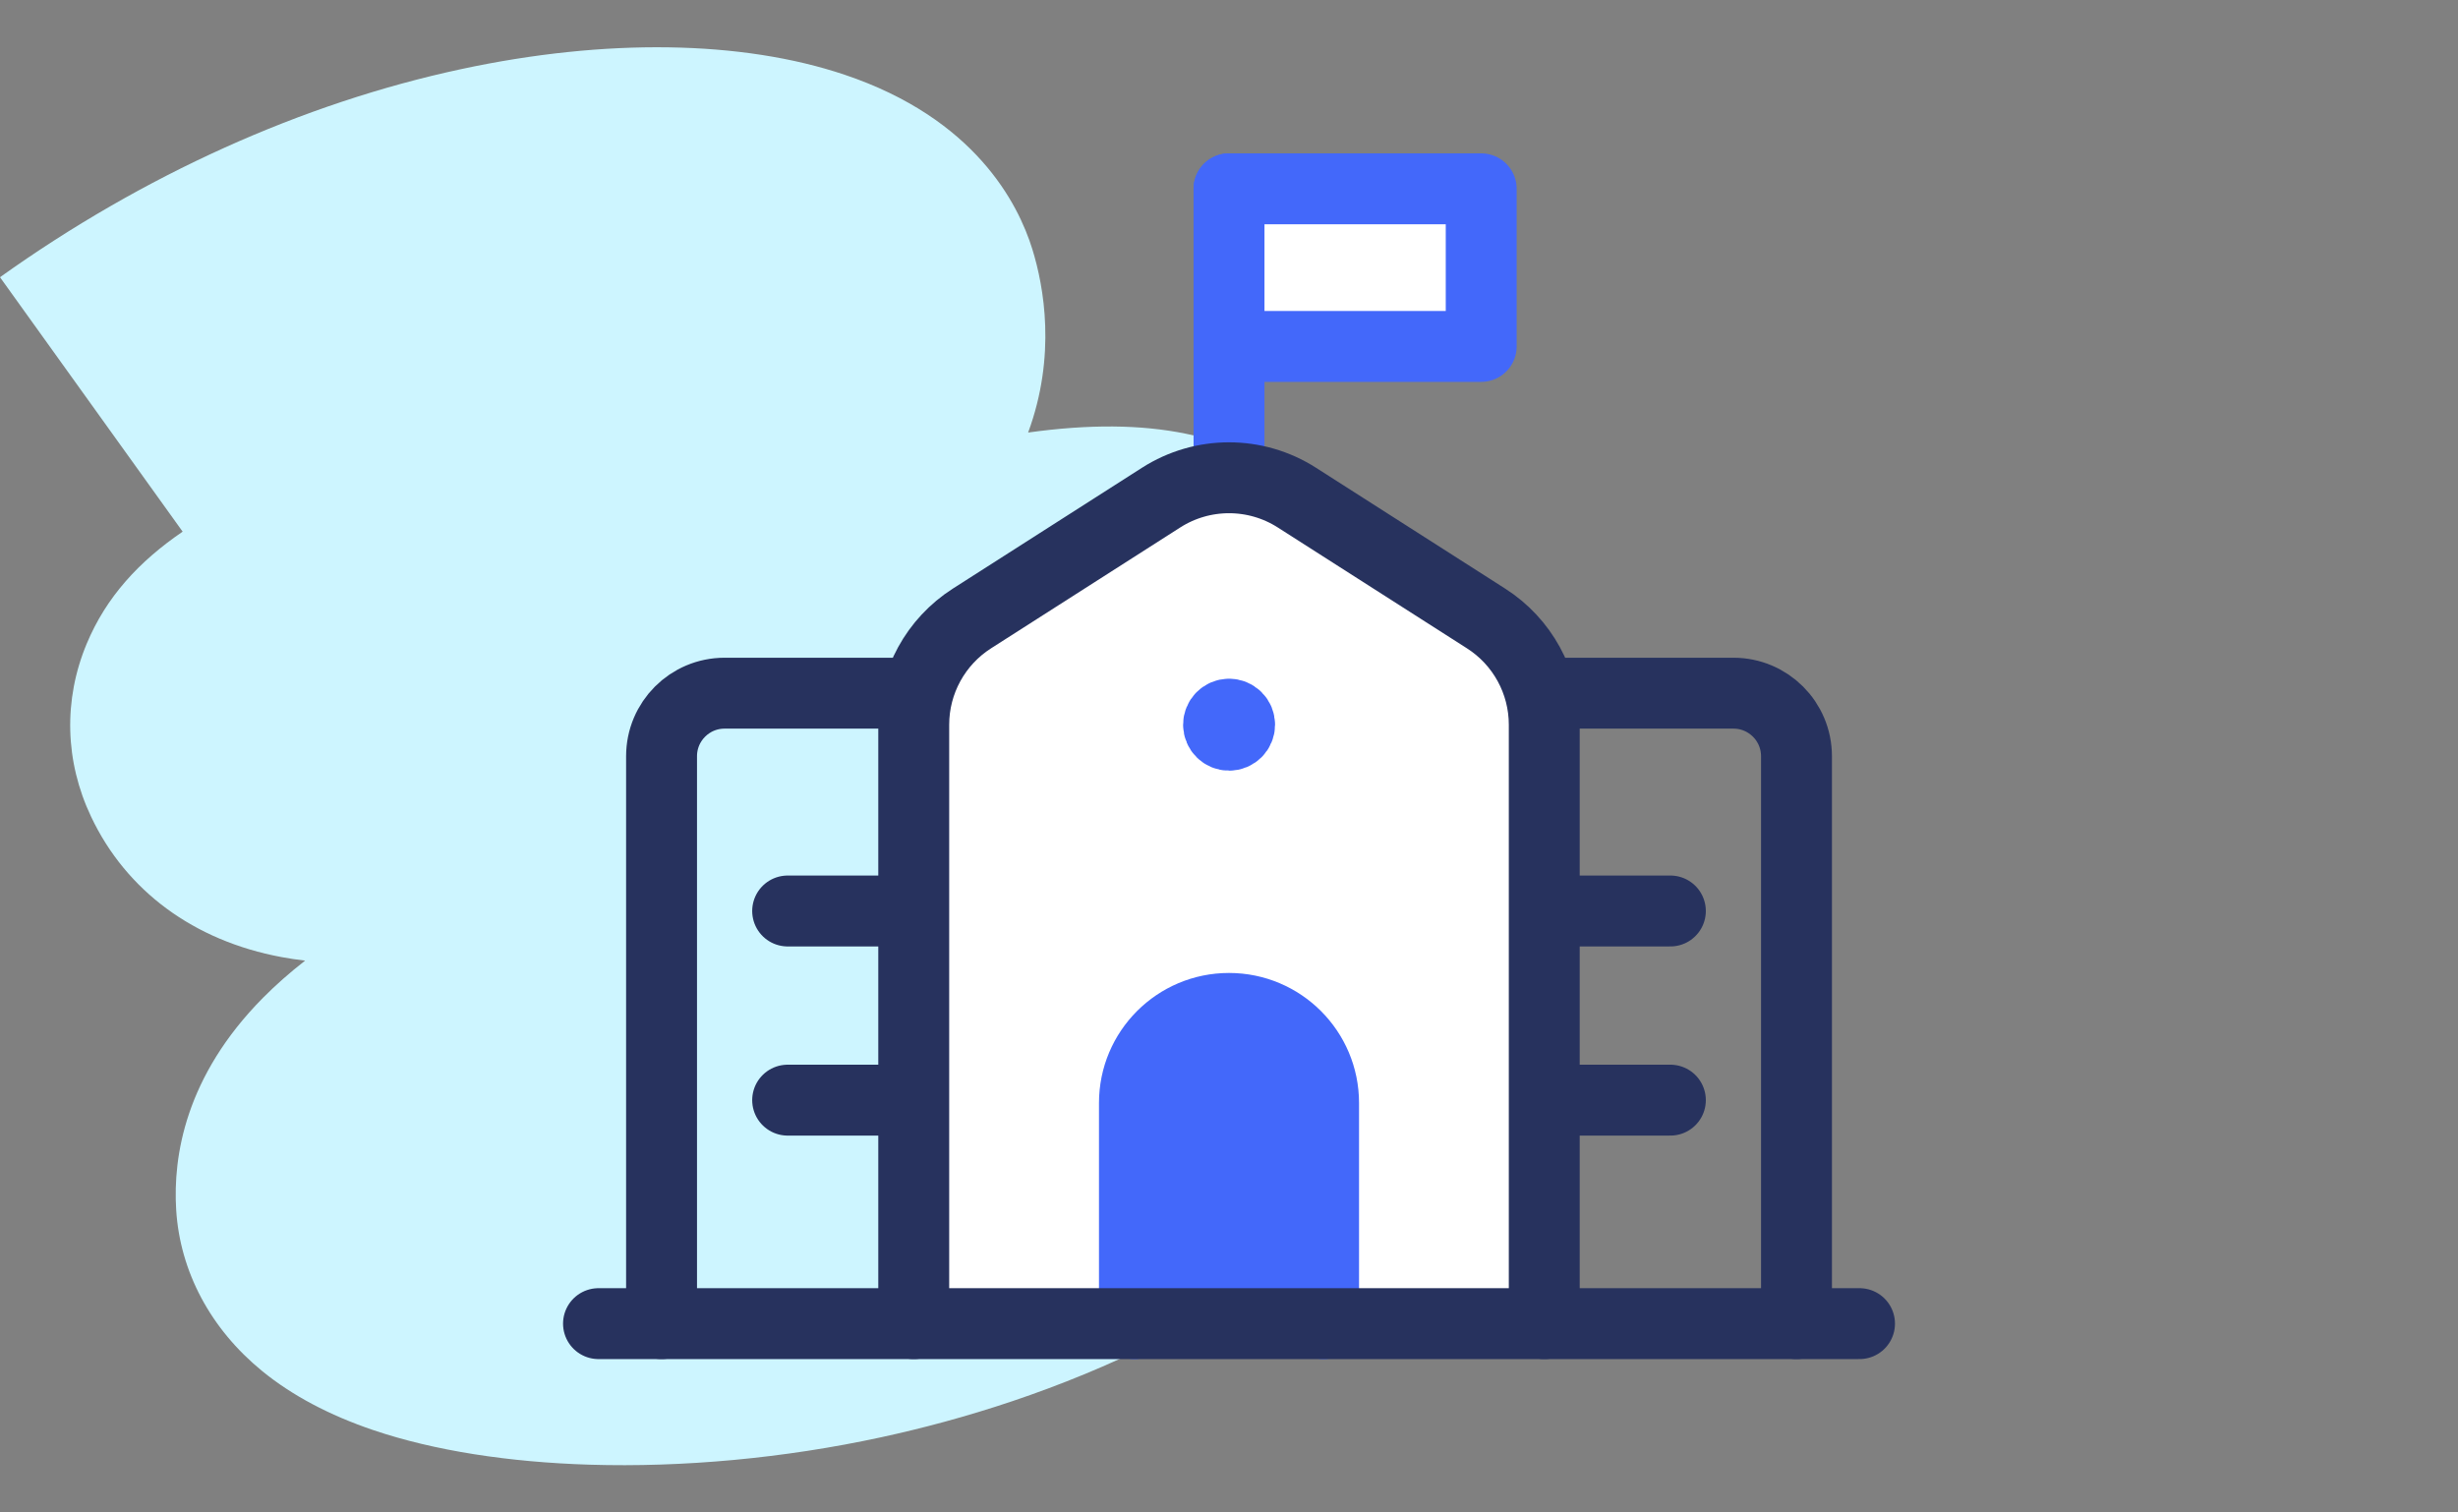
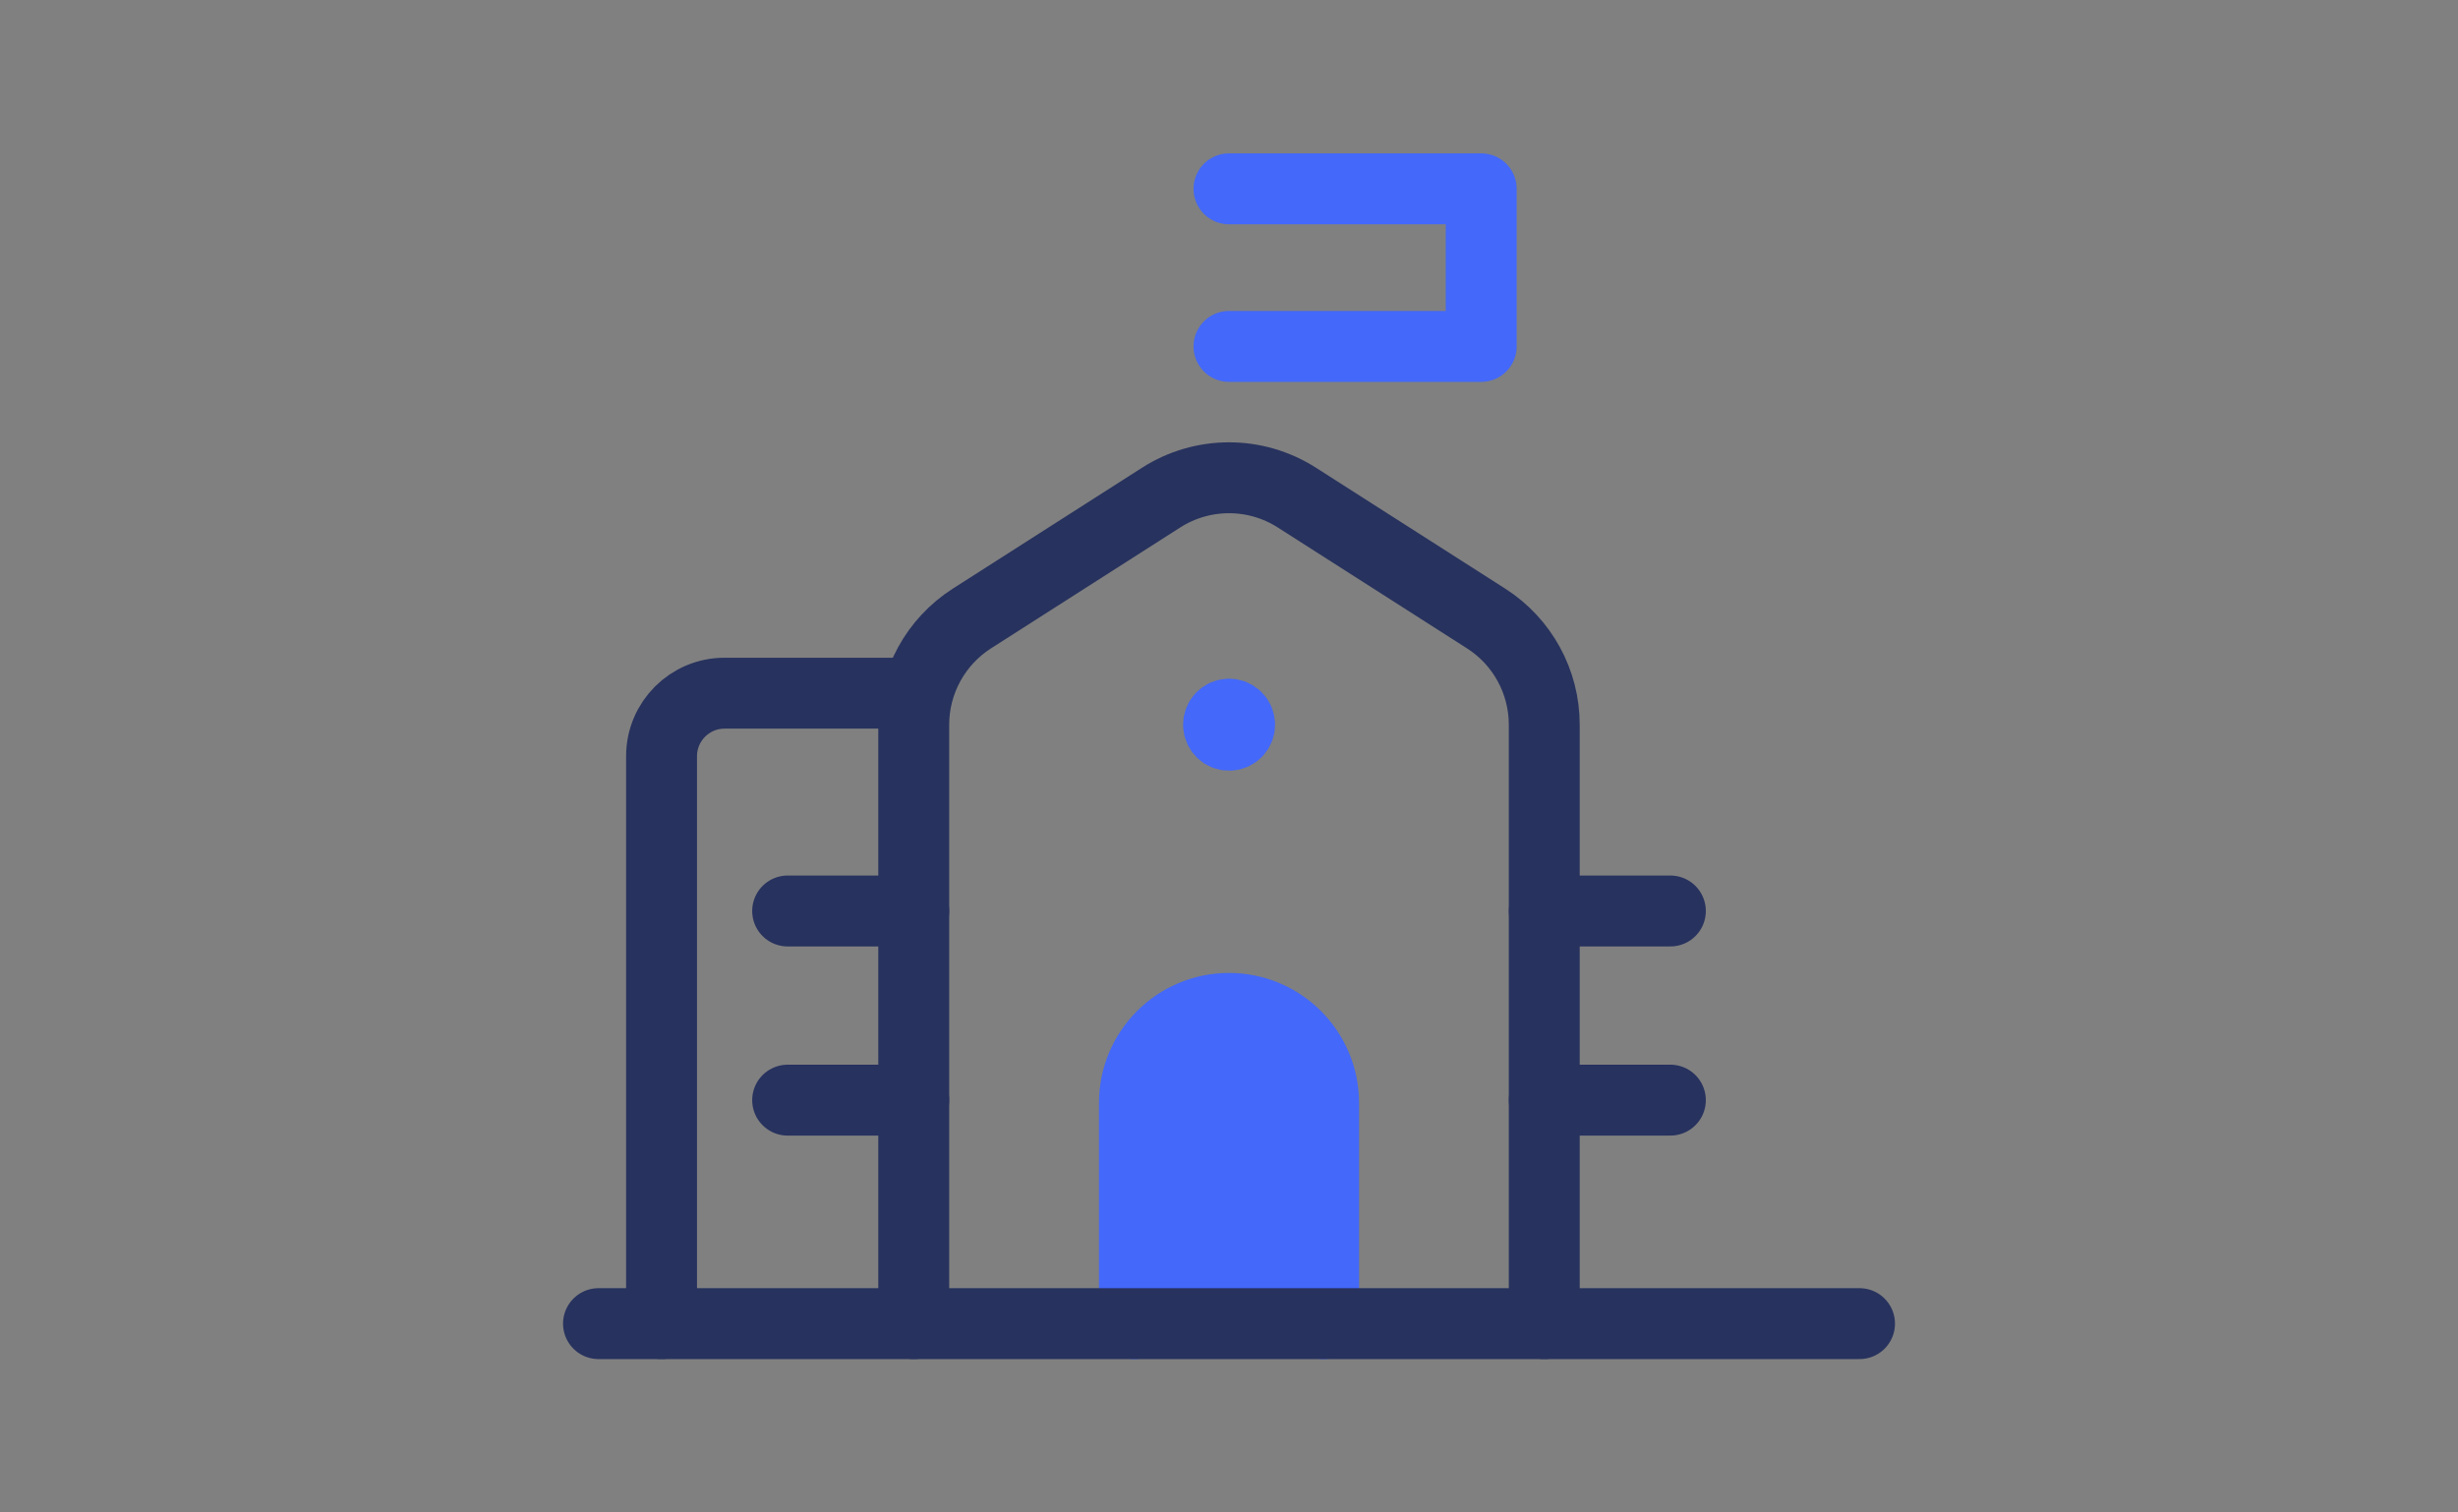
<svg xmlns="http://www.w3.org/2000/svg" width="104" height="64" viewBox="0 0 104 64" fill="none">
  <rect x="0" y="0" width="104" height="64" fill="#808080" stroke="none" />
-   <path fill-rule="evenodd" clip-rule="evenodd" d="M24.954 61.979C21.525 61.875 18.364 61.385 15.796 60.516C13.932 59.885 12.35 59.044 11.094 58.018C8.908 56.233 7.615 53.807 7.454 51.189C7.315 48.93 7.84 45.54 11.133 42.217C11.662 41.684 12.253 41.162 12.91 40.649C12.568 40.61 12.236 40.56 11.911 40.499C8.204 39.809 5.343 37.7 3.855 34.56C2.743 32.216 2.677 29.616 3.668 27.241C4.496 25.254 5.894 23.749 7.728 22.497L0 11.73C6.048 7.41 12.795 4.365 19.512 2.925C25.623 1.614 31.385 1.699 35.738 3.163C41.234 5.012 43.073 8.585 43.681 10.551C44.167 12.124 44.702 15.043 43.501 18.303C46.075 17.945 48.268 17.962 50.183 18.355C53.946 19.128 56.789 21.364 58.189 24.654C59.265 27.181 59.26 29.971 58.174 32.507C56.994 35.264 54.768 37.386 51.535 39.317L61 47.529C53.76 55.834 44.109 59.339 37.288 60.817C33.153 61.713 28.878 62.098 24.954 61.979Z" fill="#CDF5FF" />
  <path d="M65.34 38.549H70.675" stroke="#27325E" stroke-width="3" stroke-linecap="round" stroke-linejoin="round" />
  <path d="M65.34 46.553H70.675" stroke="#27325E" stroke-width="3" stroke-linecap="round" stroke-linejoin="round" />
  <path d="M33.326 38.549H38.661" stroke="#27325E" stroke-width="3" stroke-linecap="round" stroke-linejoin="round" />
  <path d="M33.326 46.553H38.661" stroke="#27325E" stroke-width="3" stroke-linecap="round" stroke-linejoin="round" />
  <path d="M27.991 56.01V32C27.991 30.526 29.185 29.332 30.658 29.332H38.662" stroke="#27325E" stroke-width="3" stroke-linecap="round" stroke-linejoin="round" />
-   <path d="M76.011 56.01V32C76.011 30.526 74.816 29.332 73.343 29.332H65.34" stroke="#27325E" stroke-width="3" stroke-linecap="round" stroke-linejoin="round" />
-   <path fill-rule="evenodd" clip-rule="evenodd" d="M52 7.99H62.671V14.659H52" fill="white" />
  <path d="M52 7.99H62.671V14.659H52" stroke="#4368FA" stroke-width="3" stroke-linecap="round" stroke-linejoin="round" />
-   <path d="M52.001 20.216V7.99" stroke="#4368FA" stroke-width="3" stroke-linecap="round" stroke-linejoin="round" />
-   <path fill-rule="evenodd" clip-rule="evenodd" d="M38.661 56.01V30.666C38.661 28.846 39.59 27.151 41.124 26.171L49.127 21.057C50.879 19.937 53.122 19.937 54.873 21.057L62.877 26.171C64.411 27.151 65.339 28.846 65.339 30.666V56.01" fill="white" />
  <path d="M38.661 56.01V30.666C38.661 28.846 39.59 27.151 41.124 26.171L49.127 21.057C50.879 19.937 53.122 19.937 54.873 21.057L62.877 26.171C64.411 27.151 65.339 28.846 65.339 30.666V56.01" stroke="#27325E" stroke-width="3" stroke-linecap="round" stroke-linejoin="round" />
  <path fill-rule="evenodd" clip-rule="evenodd" d="M47.999 56.01V46.673C47.999 44.462 49.79 42.671 52 42.671V42.671C54.21 42.671 56.002 44.462 56.002 46.673V56.01" fill="#4368FA" />
  <path d="M47.999 56.01V46.673C47.999 44.462 49.79 42.671 52 42.671V42.671C54.21 42.671 56.002 44.462 56.002 46.673V56.01" stroke="#4368FA" stroke-width="3" stroke-linecap="round" stroke-linejoin="round" />
  <path d="M52 30.22C51.755 30.222 51.557 30.422 51.558 30.668C51.559 30.913 51.758 31.112 52.004 31.111C52.25 31.111 52.449 30.912 52.449 30.666C52.449 30.547 52.402 30.433 52.318 30.349C52.234 30.265 52.119 30.219 52 30.22" stroke="#4368FA" stroke-width="3" stroke-linecap="round" stroke-linejoin="round" />
  <path d="M25.323 56.01H78.678" stroke="#27325E" stroke-width="3" stroke-linecap="round" stroke-linejoin="round" />
</svg>